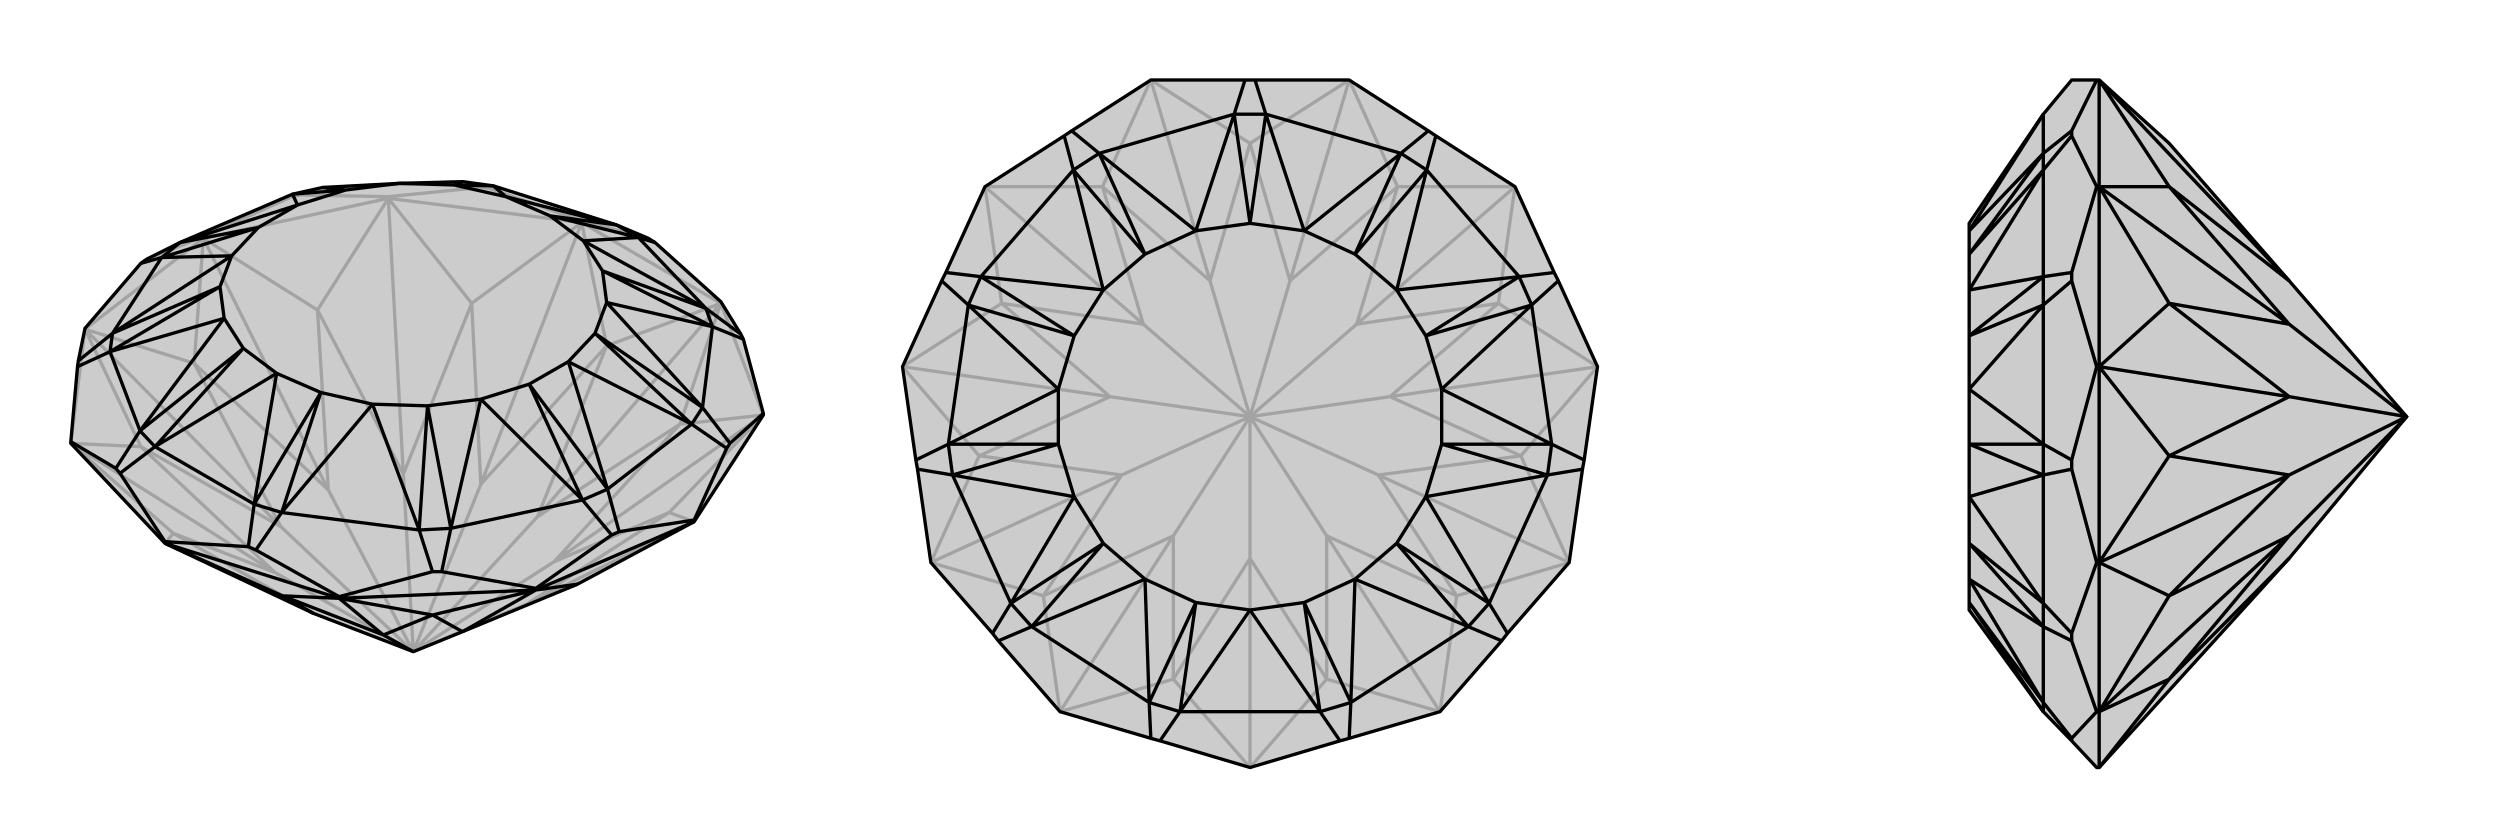
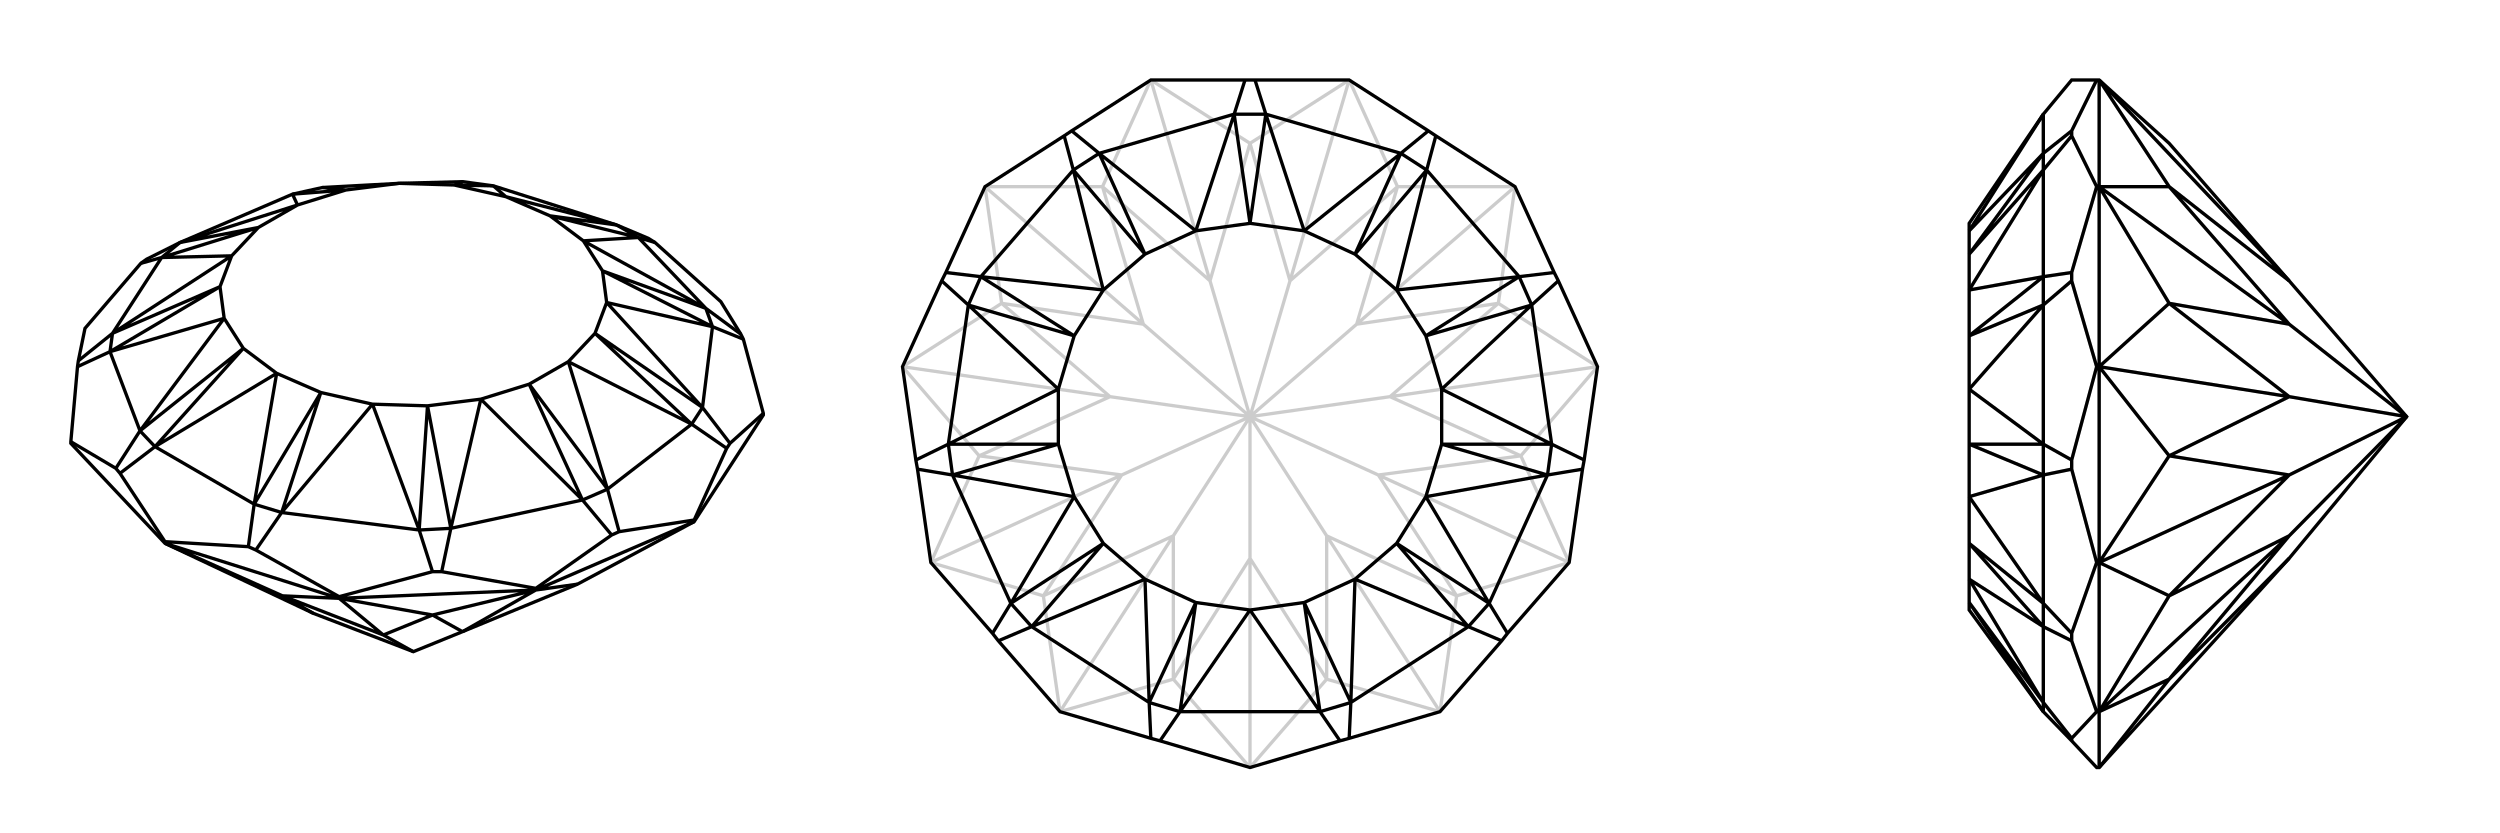
<svg xmlns="http://www.w3.org/2000/svg" viewBox="0 0 3000 1000">
  <g stroke="currentColor" stroke-width="4" fill="none" transform="translate(-4 -35)">
-     <path fill="currentColor" stroke="none" fill-opacity=".2" d="M355,268L391,260L483,255L559,253L596,258L744,305L782,321L790,326L869,397L893,436L896,442L920,531L920,533L837,661L697,736L559,793L500,817L380,771L202,687L89,567L89,565L97,475L98,468L106,429L173,351L180,346L220,326z" />
-     <path stroke-opacity=".2" d="M355,268L354,271M391,260L364,269M559,253L580,260M596,258L591,261M391,260L559,253M782,321L702,300M580,260L470,271M591,261L702,300M580,260L591,261M702,300L702,302M354,271L248,319M364,269L470,271M354,271L364,269M470,271L470,273M180,346L248,319M248,319L248,321M106,429L106,430M869,397L869,399M702,302L869,399M702,302L470,273M470,273L248,321M248,321L106,430M106,430L89,567M920,533L869,399M869,399L732,450M702,302L732,450M702,302L570,399M702,302L581,616M470,273L570,399M470,273L385,407M470,273L488,604M248,321L385,407M248,321L237,471M248,321L398,623M106,430L237,471M106,430L173,571M106,430L341,667M89,567L173,571M89,567L212,675M89,567L334,722M202,687L212,675M837,661L807,650M837,661L636,760M920,533L807,650M920,533L820,544M920,533L669,709M869,399L820,544M869,399L649,655M732,450L649,655M732,450L581,616M581,616L570,399M570,399L488,604M581,616L500,817M385,407L488,604M385,407L398,623M488,604L500,817M398,623L237,471M237,471L341,667M398,623L500,817M173,571L341,667M173,571L334,722M500,817L341,667M212,675L334,722M212,675L380,771M500,817L334,722M697,736L636,760M807,650L636,760M807,650L669,709M500,817L636,760M669,709L820,544M649,655L820,544M649,655L500,817M500,817L669,709" />
    <path d="M355,268L391,260L483,255L559,253L596,258L744,305L782,321L790,326L869,397L893,436L896,442L920,531L920,533L837,661L697,736L559,793L500,817L380,771L202,687L89,567L89,565L97,475L98,468L106,429L173,351L180,346L220,326z" />
    <path d="M190,571L148,603M172,552L143,597M136,457L97,475M139,435L98,468M198,344L173,351M770,320L790,326M851,405L893,436M859,427L896,442M847,524L880,567M834,544L876,573M733,622L747,673M703,635L738,677M545,669L534,721M507,671L523,721M309,640L302,691M342,650L311,695M309,640L190,571M172,552L136,457M139,435L198,344M770,320L851,405M859,427L847,524M834,544L733,622M703,635L545,669M507,671L342,650M190,571L172,552M136,457L139,435M198,344L220,326M744,305L770,320M851,405L859,427M847,524L834,544M733,622L703,635M545,669L507,671M309,640L342,650M309,640L336,483M309,640L389,506M190,571L336,483M190,571L296,453M172,552L273,417M172,552L296,453M136,457L273,417M136,457L268,379M139,435L282,342M139,435L268,379M198,344L282,342M198,344L314,308M220,326L361,281M220,326L314,308M355,268L361,281M355,268L419,263M391,260L419,263M559,253L549,257M596,258L611,271M596,258L549,257M744,305L611,271M744,305L664,294M770,320L704,324M770,320L664,294M851,405L704,324M851,405L727,360M859,427L732,398M859,427L727,360M847,524L732,398M847,524L718,435M834,544L686,469M834,544L718,435M733,622L686,469M733,622L639,496M703,635L581,514M703,635L639,496M545,669L581,514M545,669L517,522M507,671L451,520M507,671L517,522M342,650L451,520M342,650L389,506M389,506L336,483M296,453L336,483M296,453L273,417M268,379L273,417M268,379L282,342M314,308L282,342M314,308L361,281M419,263L361,281M419,263L483,255M549,257L483,255M549,257L611,271M664,294L611,271M664,294L704,324M727,360L704,324M727,360L732,398M718,435L732,398M718,435L686,469M639,496L686,469M639,496L581,514M517,522L581,514M517,522L451,520M389,506L451,520M148,603L202,685M143,597L89,565M148,603L143,597M302,691L202,685M311,695L411,751M302,691L311,695M202,685L202,687M534,721L647,741M523,721L411,751M534,721L523,721M411,751L411,753M747,673L837,659M738,677L647,741M747,673L738,677M647,741L647,743M880,567L920,531M876,573L837,659M880,567L876,573M837,659L837,661M202,687L411,753M411,753L647,743M647,743L837,661M202,687L343,750M411,753L343,750M411,753L523,773M411,753L464,797M647,743L523,773M647,743L697,736M647,743L559,793M380,771L343,750M343,750L464,797M464,797L523,773M523,773L559,793M500,817L464,797" />
  </g>
  <g stroke="currentColor" stroke-width="4" fill="none" transform="translate(1000 0)">
-     <path fill="currentColor" stroke="none" fill-opacity=".2" d="M506,96L619,96L714,157L723,163L818,224L865,327L870,337L917,440L901,552L899,563L883,675L809,760L802,769L728,854L619,886L608,889L500,921L392,889L381,886L272,854L198,769L191,760L117,675L101,563L99,552L83,440L130,337L135,327L182,224L277,163L286,157L381,96L494,96z" />
    <path stroke-opacity=".2" d="M619,96L500,172M381,96L500,172M381,96L323,224M381,96L452,337M182,224L323,224M182,224L202,364M182,224L372,389M83,440L202,364M83,440L175,547M83,440L332,476M117,675L175,547M117,675L252,715M117,675L346,570M272,854L252,715M272,854L408,815M272,854L408,643M500,921L408,815M500,921L592,815M500,921L500,670M728,854L592,815M728,854L748,715M728,854L592,643M883,675L748,715M883,675L825,547M883,675L654,570M917,440L825,547M917,440L798,364M917,440L668,476M818,224L798,364M818,224L677,224M818,224L628,389M619,96L677,224M619,96L548,337M500,172L548,337M500,172L452,337M452,337L323,224M323,224L372,389M452,337L500,500M202,364L372,389M202,364L332,476M372,389L500,500M332,476L175,547M175,547L346,570M332,476L500,500M252,715L346,570M252,715L408,643M500,500L346,570M408,815L408,643M408,815L500,670M500,500L408,643M500,670L592,815M592,815L592,643M500,500L500,670M592,643L748,715M748,715L654,570M500,500L592,643M654,570L825,547M825,547L668,476M500,500L654,570M798,364L668,476M798,364L628,389M500,500L668,476M628,389L677,224M548,337L677,224M548,337L500,500M500,500L628,389" />
    <path d="M506,96L619,96L714,157L723,163L818,224L865,327L870,337L917,440L901,552L899,563L883,675L809,760L802,769L728,854L619,886L608,889L500,921L392,889L381,886L272,854L198,769L191,760L117,675L101,563L99,552L83,440L130,337L135,327L182,224L277,163L286,157L381,96L494,96z" />
    <path d="M416,854L392,889M379,843L381,886M238,752L198,769M213,724L191,760M143,570L101,563M138,533L99,552M162,366L130,337M177,332L135,327M288,204L277,163M319,184L286,157M481,137L494,96M519,137L506,96M681,184L714,157M712,204L723,163M823,332L865,327M838,366L870,337M862,533L901,552M857,570L899,563M787,724L809,760M762,752L802,769M584,854L608,889M621,843L619,886M584,854L416,854M379,843L238,752M213,724L143,570M138,533L162,366M177,332L288,204M319,184L481,137M519,137L681,184M712,204L823,332M838,366L862,533M857,570L787,724M762,752L621,843M416,854L379,843M238,752L213,724M143,570L138,533M162,366L177,332M288,204L319,184M481,137L519,137M681,184L712,204M823,332L838,366M862,533L857,570M787,724L762,752M584,854L621,843M584,854L500,732M584,854L565,723M416,854L500,732M416,854L435,723M379,843L374,695M379,843L435,723M238,752L374,695M238,752L324,652M213,724L289,596M213,724L324,652M143,570L289,596M143,570L270,533M138,533L270,467M138,533L270,533M162,366L270,467M162,366L289,403M177,332L324,348M177,332L289,403M288,204L324,348M288,204L374,305M319,184L435,277M319,184L374,305M481,137L435,277M481,137L500,268M519,137L565,277M519,137L500,268M681,184L565,277M681,184L626,305M712,204L676,348M712,204L626,305M823,332L676,348M823,332L711,403M838,366L730,467M838,366L711,403M862,533L730,467M862,533L730,533M857,570L711,596M857,570L730,533M787,724L711,596M787,724L676,652M762,752L626,695M762,752L676,652M621,843L626,695M621,843L565,723M565,723L500,732M435,723L500,732M435,723L374,695M324,652L374,695M324,652L289,596M270,533L289,596M270,533L270,467M289,403L270,467M289,403L324,348M374,305L324,348M374,305L435,277M500,268L435,277M500,268L565,277M626,305L565,277M626,305L676,348M711,403L676,348M711,403L730,467M730,533L730,467M730,533L711,596M676,652L711,596M676,652L626,695M565,723L626,695" />
  </g>
  <g stroke="currentColor" stroke-width="4" fill="none" transform="translate(2000 0)">
-     <path fill="currentColor" stroke="none" fill-opacity=".2" d="M363,732L363,723L363,695L363,652L363,596L363,533L363,467L363,403L363,348L363,305L363,277L363,268L452,137L486,96L516,96L519,96L603,172L747,337L888,500L747,670L519,921L516,921L486,889L452,854z" />
    <path stroke-opacity=".2" d="M452,843L486,886M452,752L486,769M452,724L486,760M452,570L486,563M452,533L486,552M452,366L486,337M452,332L486,327M452,204L486,163M452,184L486,157M452,843L452,752M452,724L452,570M452,533L452,366M452,332L452,204M452,184L452,137M452,854L452,843M452,752L452,724M452,570L452,533M452,366L452,332M452,204L452,184M452,854L363,723M452,843L363,695M452,843L363,723M452,752L363,695M452,752L363,652M452,724L363,596M452,724L363,652M452,570L363,596M452,570L363,533M452,533L363,467M452,533L363,533M452,366L363,467M452,366L363,403M452,332L363,348M452,332L363,403M452,204L363,348M452,204L363,305M452,184L363,277M452,184L363,305M452,137L363,277M486,163L516,224M486,157L516,96M486,163L486,157M486,337L516,440M486,327L516,224M486,337L486,327M516,224L519,224M486,563L516,675M486,552L516,440M486,563L486,552M516,440L519,440M486,769L516,854M486,760L516,675M486,769L486,760M516,675L519,675M486,886L516,854M486,889L486,886M516,854L519,854M519,96L519,224M519,224L519,440M519,440L519,675M519,675L519,854M519,854L519,921M519,96L603,224M519,96L747,337M519,224L603,224M519,224L603,364M519,224L747,389M519,440L603,364M519,440L603,547M519,440L747,476M519,675L603,547M519,675L603,715M519,675L747,570M519,854L603,715M519,854L603,815M519,854L747,643M519,921L603,815M747,337L603,224M603,224L747,389M603,364L747,389M603,364L747,476M747,389L888,500M747,476L603,547M603,547L747,570M747,476L888,500M603,715L747,570M603,715L747,643M888,500L747,570M603,815L747,643M603,815L747,670M888,500L747,643" />
    <path d="M363,732L363,723L363,695L363,652L363,596L363,533L363,467L363,403L363,348L363,305L363,277L363,268L452,137L486,96L516,96L519,96L603,172L747,337L888,500L747,670L519,921L516,921L486,889L452,854z" />
    <path d="M452,184L486,157M452,204L486,163M452,332L486,327M452,366L486,337M452,533L486,552M452,570L486,563M452,724L486,760M452,752L486,769M452,843L486,886M452,137L452,184M452,204L452,332M452,366L452,533M452,570L452,724M452,752L452,843M452,184L452,204M452,332L452,366M452,533L452,570M452,724L452,752M452,854L452,843M452,854L363,723M452,137L363,277M452,184L363,277M452,184L363,305M452,204L363,348M452,204L363,305M452,332L363,348M452,332L363,403M452,366L363,467M452,366L363,403M452,533L363,467M452,533L363,533M452,570L363,596M452,570L363,533M452,724L363,596M452,724L363,652M452,752L363,695M452,752L363,652M452,843L363,695M452,843L363,723M486,886L516,854M486,889L486,886M486,760L516,675M486,769L516,854M486,760L486,769M516,854L519,854M486,552L516,440M486,563L516,675M486,552L486,563M516,675L519,675M486,327L516,224M486,337L516,440M486,327L486,337M516,440L519,440M486,157L516,96M486,163L516,224M486,157L486,163M516,224L519,224M519,921L519,854M519,854L519,675M519,675L519,440M519,440L519,224M519,224L519,96M519,921L603,815M519,854L603,815M519,854L603,715M519,854L747,643M519,675L603,715M519,675L603,547M519,675L747,570M519,440L603,547M519,440L603,364M519,440L747,476M519,224L603,364M519,224L603,224M519,224L747,389M519,96L603,224M519,96L747,337M747,670L603,815M603,815L747,643M747,643L603,715M603,715L747,570M888,500L747,643M747,570L603,547M603,547L747,476M888,500L747,570M603,364L747,476M603,364L747,389M888,500L747,476M747,389L603,224M747,337L603,224M888,500L747,389" />
  </g>
</svg>